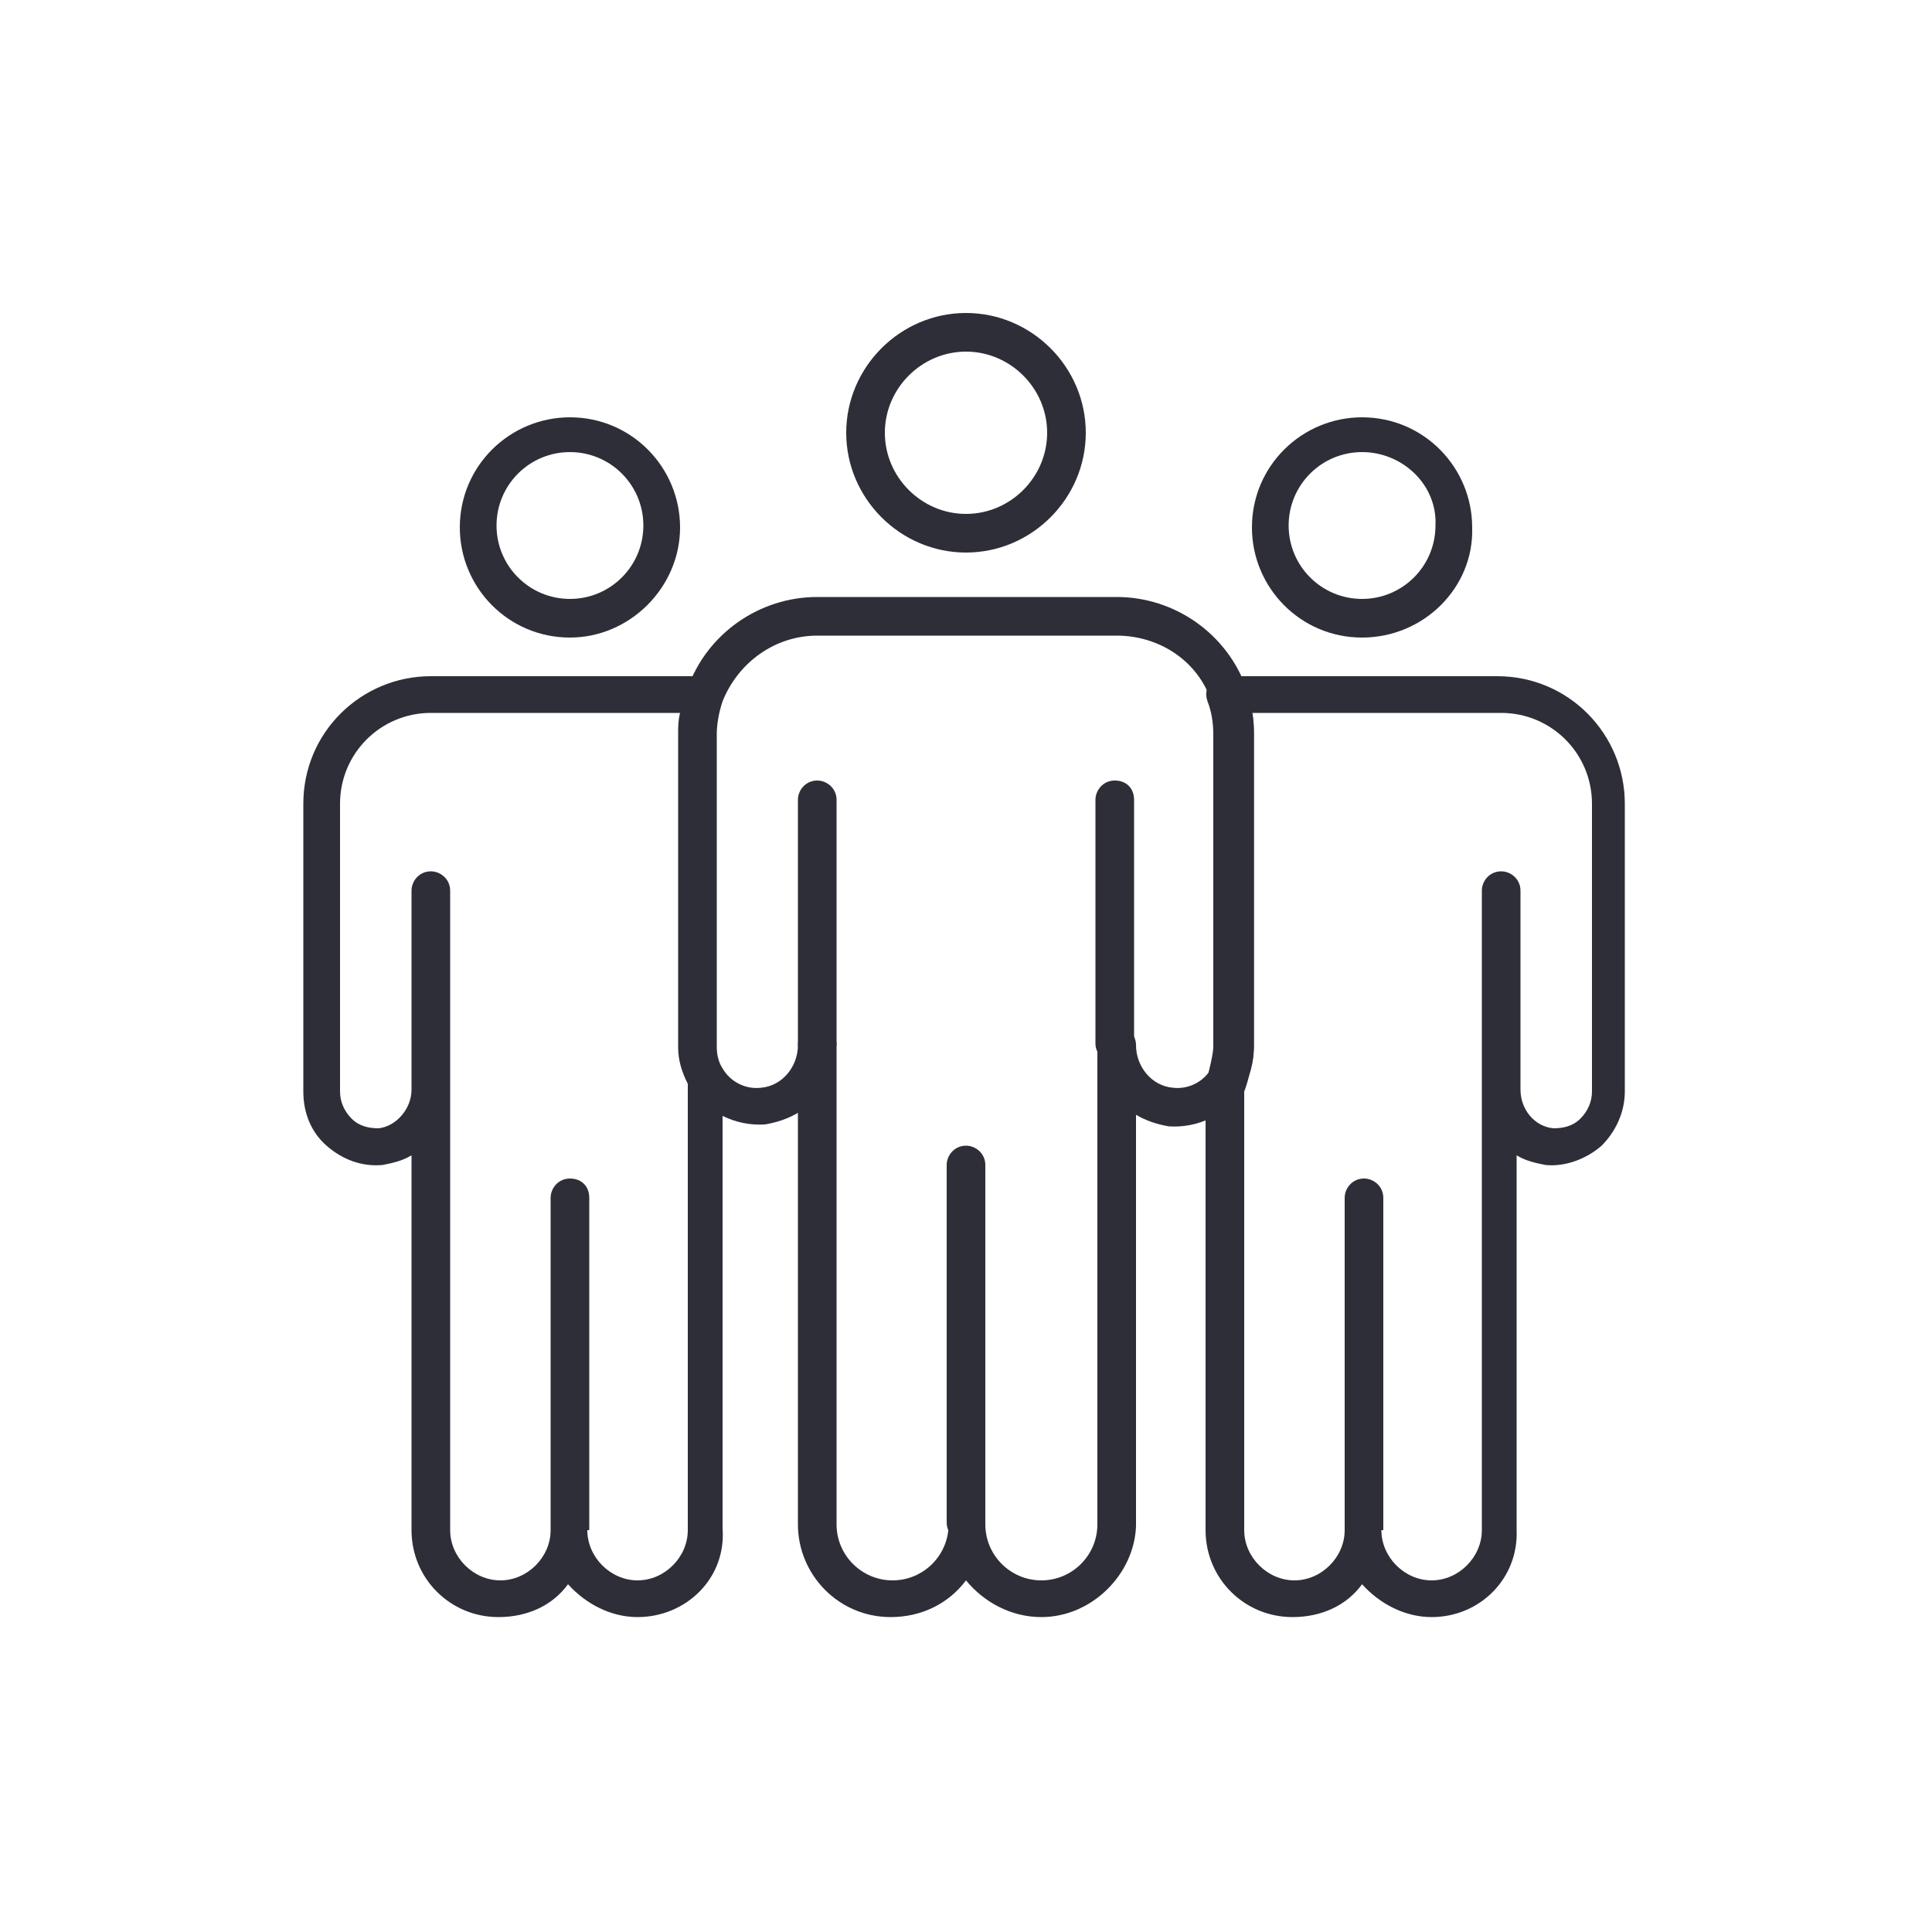
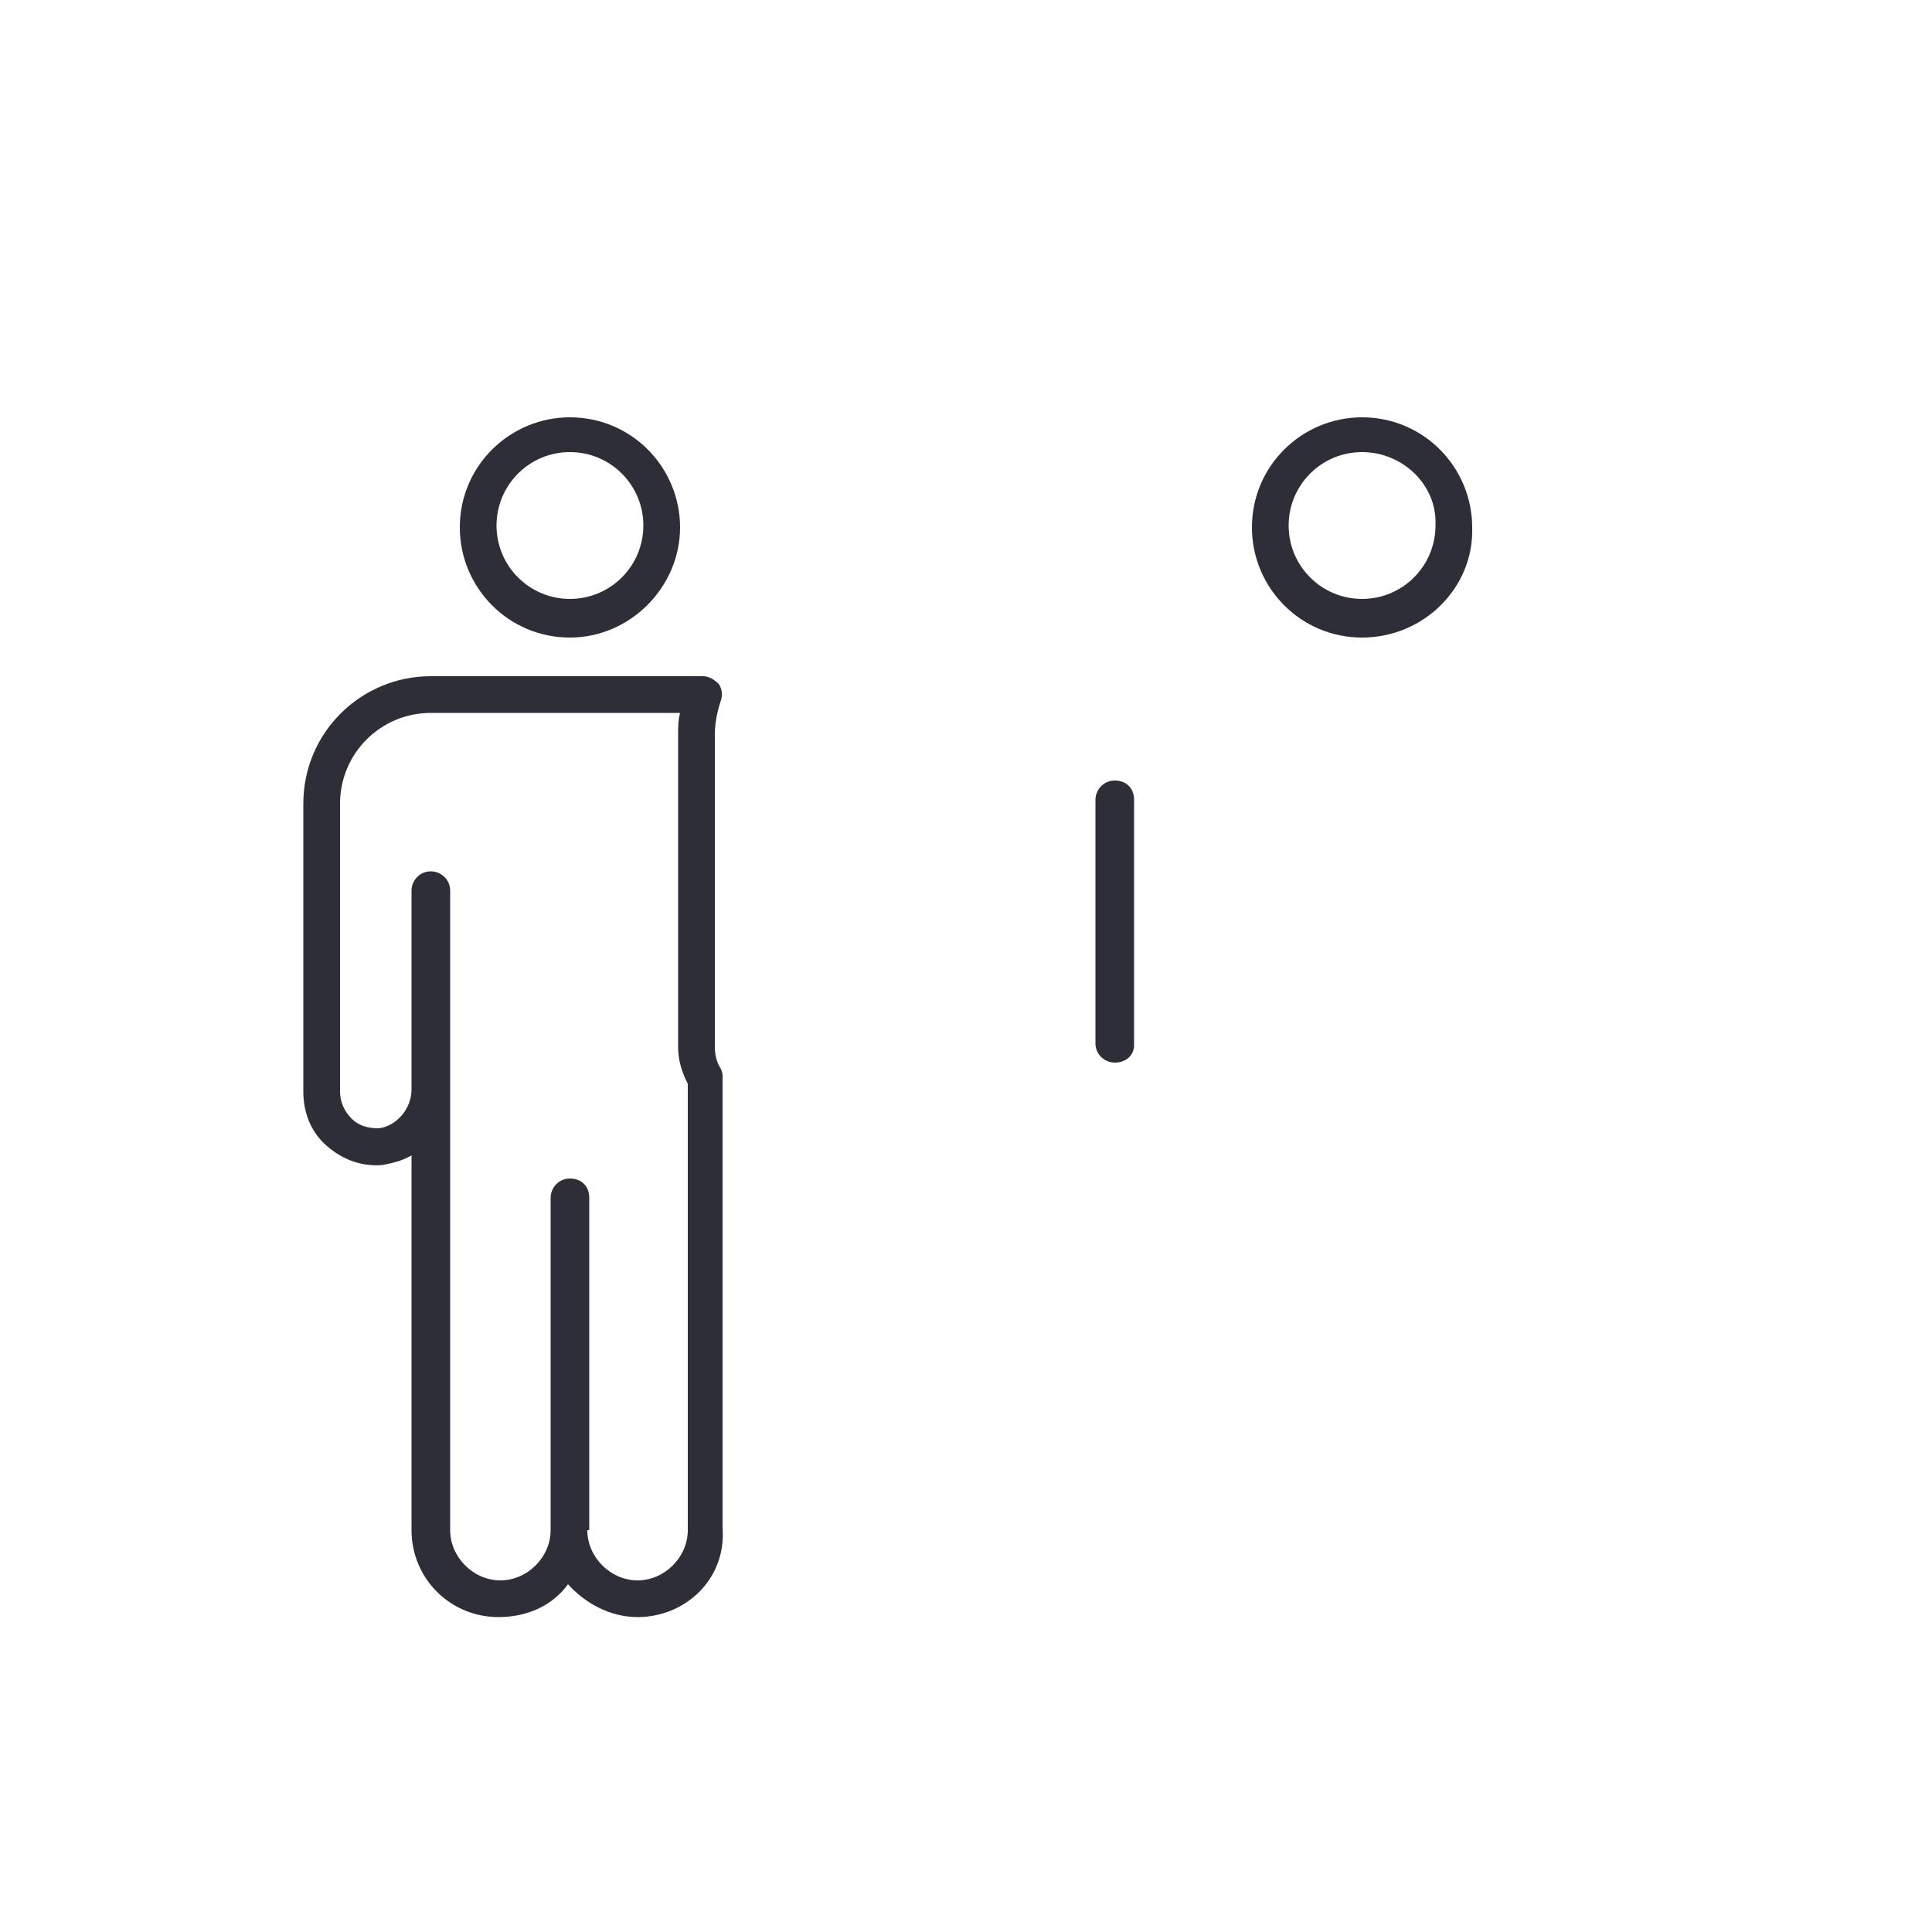
<svg xmlns="http://www.w3.org/2000/svg" version="1.1" id="Layer_1" x="0px" y="0px" viewBox="0 0 100 100" style="enable-background:new 0 0 100 100;" xml:space="preserve">
  <style type="text/css">
	.st0{fill:#2E2E38;}
</style>
  <g>
    <g>
-       <path class="st0" d="M50,28.6c-3.4,0-6.2-2.8-6.2-6.2c0-3.4,2.8-6.2,6.2-6.2s6.2,2.8,6.2,6.2C56.2,25.8,53.4,28.6,50,28.6z     M50,18.2c-2.3,0-4.2,1.9-4.2,4.2c0,2.3,1.9,4.2,4.2,4.2c2.3,0,4.2-1.9,4.2-4.2C54.2,20.1,52.3,18.2,50,18.2z" />
-     </g>
+       </g>
    <g>
      <path class="st0" d="M33,83.7c-1.4,0-2.7-0.7-3.6-1.7c-0.8,1.1-2.1,1.7-3.6,1.7c-2.5,0-4.5-2-4.5-4.5V59.8c-0.5,0.3-1,0.4-1.5,0.5    c-1.1,0.1-2.1-0.3-2.9-1c-0.8-0.7-1.2-1.7-1.2-2.8V41.6c0-3.7,3-6.6,6.6-6.6h14.1c0.3,0,0.6,0.2,0.8,0.4c0.2,0.3,0.2,0.6,0.1,0.9    c-0.2,0.6-0.3,1.2-0.3,1.7v16.2c0,0.4,0.1,0.8,0.3,1.1c0.1,0.2,0.1,0.3,0.1,0.5l0,0.5c0,0,0,0,0,0c0,0,0,0.1,0,0.1l0,0.4h0v22.3    C37.6,81.7,35.5,83.7,33,83.7z M30.4,79.2c0,1.4,1.2,2.6,2.6,2.6c1.4,0,2.6-1.2,2.6-2.6V56.4c0,0,0,0,0-0.1c0-0.1,0-0.2,0-0.2    c-0.3-0.6-0.5-1.2-0.5-1.9V38c0-0.4,0-0.7,0.1-1.1H22.3c-2.6,0-4.7,2.1-4.7,4.7v14.9c0,0.5,0.2,1,0.6,1.4c0.4,0.4,0.9,0.5,1.4,0.5    c0.9-0.1,1.7-1,1.7-2V46.1c0-0.5,0.4-1,1-1c0.5,0,1,0.4,1,1v33.1c0,1.4,1.2,2.6,2.6,2.6c1.4,0,2.6-1.2,2.6-2.6V62c0-0.5,0.4-1,1-1    s1,0.4,1,1V79.2z" />
    </g>
    <g>
      <path class="st0" d="M29.5,33c-3.2,0-5.7-2.6-5.7-5.7c0-3.2,2.6-5.7,5.7-5.7c3.2,0,5.7,2.6,5.7,5.7C35.2,30.4,32.6,33,29.5,33z     M29.5,23.4c-2.1,0-3.8,1.7-3.8,3.8c0,2.1,1.7,3.8,3.8,3.8c2.1,0,3.8-1.7,3.8-3.8C33.3,25.1,31.6,23.4,29.5,23.4z" />
    </g>
    <g>
-       <path class="st0" d="M74.1,83.7c-1.4,0-2.7-0.7-3.6-1.7c-0.8,1.1-2.1,1.7-3.6,1.7c-2.5,0-4.5-2-4.5-4.5V56.4c0-0.1,0-0.2,0-0.3    c0.2-0.7,0.4-1.6,0.4-1.9V38c0-0.6-0.1-1.2-0.3-1.7c-0.1-0.3-0.1-0.6,0.1-0.9c0.2-0.3,0.5-0.4,0.8-0.4h14.1c3.7,0,6.6,3,6.6,6.6    v14.9c0,1.1-0.5,2.1-1.2,2.8c-0.8,0.7-1.9,1.1-2.9,1c-0.5-0.1-1-0.2-1.5-0.5v19.4C78.6,81.7,76.6,83.7,74.1,83.7z M71.5,79.2    c0,1.4,1.2,2.6,2.6,2.6c1.4,0,2.6-1.2,2.6-2.6V56.5c0,0,0-0.1,0-0.1V46.1c0-0.5,0.4-1,1-1c0.5,0,1,0.4,1,1v10.2c0,0,0,0.1,0,0.1    c0,1,0.7,1.9,1.7,2c0.5,0,1-0.1,1.4-0.5c0.4-0.4,0.6-0.9,0.6-1.4V41.6c0-2.6-2.1-4.7-4.7-4.7H64.8c0.1,0.4,0.1,0.7,0.1,1.1v16.2    c0,0.6-0.3,1.8-0.5,2.3v22.7c0,1.4,1.2,2.6,2.6,2.6c1.4,0,2.6-1.2,2.6-2.6V62c0-0.5,0.4-1,1-1c0.5,0,1,0.4,1,1V79.2z" />
-     </g>
+       </g>
    <g>
-       <path class="st0" d="M53.9,83.7c-1.6,0-3-0.8-3.9-1.9c-0.9,1.2-2.3,1.9-3.9,1.9c-2.7,0-4.8-2.2-4.8-4.8V57.6    c-0.5,0.3-1.1,0.5-1.7,0.6c-1.5,0.1-3-0.6-3.8-1.9c-0.4-0.7-0.6-1.4-0.6-2.2V38c0-0.8,0.1-1.6,0.4-2.4c1-2.8,3.7-4.7,6.7-4.7h15.5    c3,0,5.7,1.9,6.7,4.7c0,0,0,0,0,0c0.3,0.8,0.4,1.6,0.4,2.4v16.2c0,0.8-0.2,1.5-0.6,2.2c-0.8,1.3-2.3,2-3.8,1.9    c-0.6-0.1-1.2-0.3-1.7-0.6v21.3C58.7,81.5,56.5,83.7,53.9,83.7z M50,77.9c0.5,0,1,0.4,1,1c0,1.6,1.3,2.9,2.9,2.9    c1.6,0,2.9-1.3,2.9-2.9V54.1c0-0.5,0.4-1,1-1c0,0,0,0,0,0c0.5,0,1,0.4,1,1c0,1.1,0.8,2.1,1.9,2.2c0.8,0.1,1.6-0.3,2-1    c0.2-0.4,0.3-0.7,0.3-1.1V38c0-0.6-0.1-1.2-0.3-1.7c-0.7-2.1-2.7-3.4-4.9-3.4H42.3c-2.2,0-4.1,1.4-4.9,3.4    c-0.2,0.6-0.3,1.2-0.3,1.7v16.2c0,0.4,0.1,0.8,0.3,1.1c0.4,0.7,1.2,1.1,2,1c1.1-0.1,1.9-1.1,1.9-2.2c0-0.5,0.4-1,1-1    c0.5,0,1,0.4,1,1v24.8c0,1.6,1.3,2.9,2.9,2.9c1.6,0,2.9-1.3,2.9-2.9C49,78.3,49.5,77.9,50,77.9z" />
-     </g>
+       </g>
    <g>
      <path class="st0" d="M70.5,33c-3.2,0-5.7-2.6-5.7-5.7c0-3.2,2.6-5.7,5.7-5.7c3.2,0,5.7,2.6,5.7,5.7C76.3,30.4,73.7,33,70.5,33z     M70.5,23.4c-2.1,0-3.8,1.7-3.8,3.8c0,2.1,1.7,3.8,3.8,3.8c2.1,0,3.8-1.7,3.8-3.8C74.4,25.1,72.6,23.4,70.5,23.4z" />
    </g>
    <g>
-       <path class="st0" d="M50,79.8c-0.5,0-1-0.4-1-1V60.3c0-0.5,0.4-1,1-1c0.5,0,1,0.4,1,1v18.6C51,79.4,50.5,79.8,50,79.8z" />
-     </g>
+       </g>
    <g>
-       <path class="st0" d="M42.3,55c-0.5,0-1-0.4-1-1V41.4c0-0.5,0.4-1,1-1c0.5,0,1,0.4,1,1v12.7C43.2,54.6,42.8,55,42.3,55z" />
-     </g>
+       </g>
    <g>
      <path class="st0" d="M57.7,55c-0.5,0-1-0.4-1-1V41.4c0-0.5,0.4-1,1-1s1,0.4,1,1v12.7C58.7,54.6,58.3,55,57.7,55z" />
    </g>
  </g>
</svg>